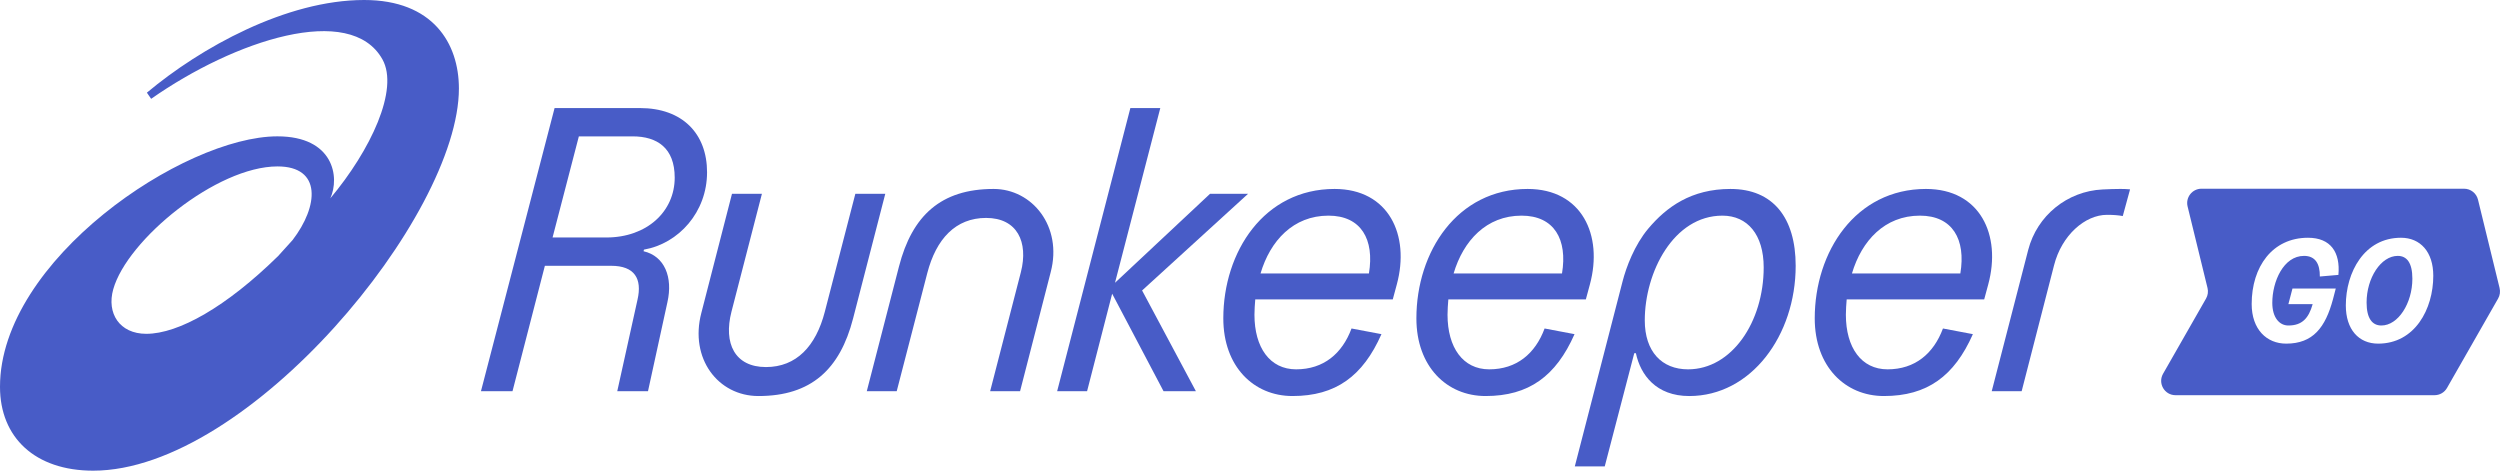
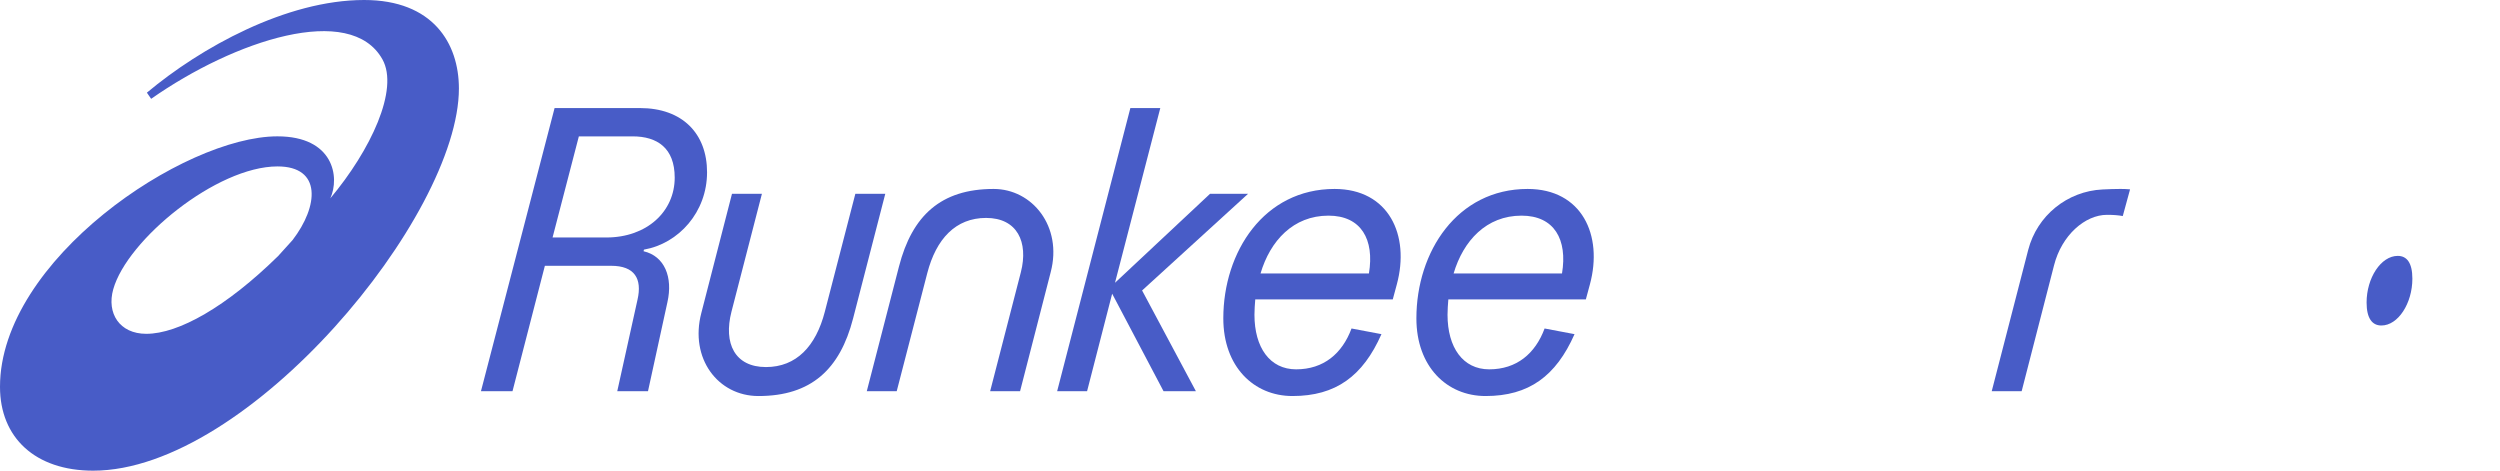
<svg xmlns="http://www.w3.org/2000/svg" id="Logo" viewBox="0 0 872.169 164.203">
  <defs>
    <style>.cls-1{fill:#485cc7;}</style>
  </defs>
  <path class="cls-1" d="M127.024,0c-27.138,.013-57.025,16.609-75.779,32.327l1.481,2.15C81.847,14.062,122.265,.781,133.411,20.694c5.879,10.508-4.111,31.723-18.172,48.497,3.37-7.409,1.148-21.624-18.461-21.624C64.166,47.568,0,90.764,0,134.948c0,17.715,12.273,29.255,32.506,29.255,54.142,0,127.593-88.757,127.593-133.344-.007-15.745-9.064-30.859-33.075-30.859Zm-24.955,83.752l-5.035,5.566c-18.011,17.691-34.731,27.141-45.999,27.141-9.373,0-13.874-7.202-11.529-15.537,4.857-17.268,36.059-42.861,57.306-42.861,15.515,0,14.335,13.863,5.257,25.692Z" />
  <g>
-     <path class="cls-1" d="M872.026,100.485l-7.536-30.837c-.547-2.238-2.553-3.813-4.857-3.813h-91.596c-3.242,0-5.627,3.038-4.857,6.187l6.956,28.463c.304,1.244,.119,2.557-.516,3.668l-14.995,26.235c-1.905,3.333,.502,7.481,4.341,7.481h90.372c1.794,0,3.451-.961,4.341-2.519l17.831-31.197c.635-1.112,.82-2.424,.516-3.668Zm-56.232-4.581l-6.48,.561c.051-4.388-1.531-7.194-5.511-7.194-7.194,0-11.072,8.98-11.072,16.378,0,5.103,2.449,7.908,5.612,7.908,4.796,0,7.092-2.551,8.47-7.449h-8.47l1.428-5.459h15.103l-.969,3.724c-2.653,9.899-6.99,15.511-16.327,15.511-6.838,0-12.042-5-12.042-13.827,0-12.959,7.195-23.113,19.644-23.113,7.908,0,11.327,5.051,10.613,12.959Zm13.863,23.981c-6.786,0-11.276-4.949-11.276-13.317,0-11.582,6.429-23.624,19.236-23.624,6.787,0,11.276,4.949,11.276,13.266,0,11.633-6.428,23.674-19.236,23.674Z" />
    <path class="cls-1" d="M836.495,89.271c-5.868,0-10.868,7.704-10.868,16.276,0,5.562,1.99,8.01,5.153,8.01,5.867,0,10.817-7.755,10.817-16.327,0-5.562-1.939-7.959-5.102-7.959Z" />
  </g>
  <g>
    <path class="cls-1" d="M246.671,60.133c0-13.546-8.607-22.435-23.423-22.435h-29.773l-25.681,98.772h11.006l11.289-43.742h23.14c8.184,0,10.865,4.516,9.172,11.852l-7.055,31.89h10.724l6.773-31.042c1.975-8.748-.988-16.086-8.325-17.779l.141-.564c12.135-2.117,22.012-13.123,22.012-26.951Zm-35.134,22.718h-18.766l9.171-35.276h18.767c8.607,0,14.674,4.092,14.674,14.392,0,11.852-9.736,20.883-23.846,20.883Z" />
    <polygon class="cls-1" points="435.408 67.611 398.439 101.336 417.205 136.47 405.917 136.47 387.997 102.464 379.249 136.47 368.806 136.47 394.347 37.698 404.788 37.698 388.984 98.655 422.144 67.611 435.408 67.611" />
    <path class="cls-1" d="M465.577,65.918c-24.552,0-38.804,21.871-38.804,45.153,0,16.792,10.583,27.092,24.129,27.092,15.098,0,24.552-6.914,31.043-21.589l-10.442-1.975c-3.246,8.748-9.737,14.251-19.332,14.251-9.172,0-14.534-7.62-14.534-19.048,0-1.835,.141-3.528,.282-5.362h47.975l1.411-5.221c4.656-17.215-2.822-33.301-21.73-33.301Zm11.994,29.491h-37.817c3.387-11.43,11.43-20.178,23.706-20.178,11.43,0,16.086,8.326,14.111,20.178Z" />
    <path class="cls-1" d="M532.936,65.918c-24.552,0-38.804,21.871-38.804,45.153,0,16.792,10.583,27.092,24.129,27.092,15.098,0,24.552-6.914,31.043-21.589l-10.443-1.975c-3.245,8.748-9.736,14.251-19.331,14.251-9.172,0-14.534-7.62-14.534-19.048,0-1.835,.141-3.528,.282-5.362h47.975l1.411-5.221c4.656-17.215-2.822-33.301-21.73-33.301Zm11.994,29.491h-37.817c3.387-11.43,11.43-20.178,23.706-20.178,11.43,0,16.086,8.326,14.111,20.178Z" />
-     <path class="cls-1" d="M671.906,65.918c-24.552,0-38.804,21.871-38.804,45.153,0,16.792,10.583,27.092,24.129,27.092,15.098,0,24.552-6.914,31.043-21.589l-10.442-1.975c-3.246,8.748-9.737,14.251-19.332,14.251-9.172,0-14.534-7.62-14.534-19.048,0-1.835,.141-3.528,.282-5.362h47.975l1.411-5.221c4.656-17.215-2.822-33.301-21.73-33.301Zm11.994,29.491h-37.817c3.387-11.43,11.43-20.178,23.706-20.178,11.43,0,16.086,8.326,14.111,20.178Z" />
    <path class="cls-1" d="M694.852,136.47l12.726-49.29c3.085-11.95,13.599-20.487,25.926-21.083,2.288-.111,4.393-.18,6.078-.18,1.27,0,1.975,0,3.528,.142l-2.541,9.313c-1.551-.282-3.245-.424-5.503-.424-7.619,0-15.803,7.055-18.484,17.639l-11.288,43.883h-10.443Z" />
-     <path class="cls-1" d="M603.724,65.918c-13.703,0-22.345,6.287-28.712,13.86-4.786,5.692-7.682,13.463-8.946,18.378-1.265,4.915-16.666,64.56-16.666,64.56h10.442l10.303-39.501h.565c1.609,7.542,7.02,14.949,18.623,14.949,21.588,0,37.122-21.165,37.122-45.435,0-16.791-7.921-26.81-22.73-26.81Zm-14.816,62.932c-9.171,0-15.098-6.209-15.098-17.073,0-16.792,10.018-36.546,27.092-36.546,8.748,0,14.392,6.632,14.392,18.061,0,19.049-11.147,35.558-26.386,35.558Z" />
    <path class="cls-1" d="M297.613,111.106c-4.586,17.782-14.663,27.058-33.016,27.058-14.12,0-24.095-13.122-19.921-28.995l10.69-41.558h10.442l-10.63,41.161c-2.822,11.006,1.157,19.283,12.038,19.283,10.618,0,17.429-7.29,20.533-19.283l10.654-41.161h10.442l-11.23,43.494Z" />
    <path class="cls-1" d="M313.626,92.976c4.586-17.782,14.663-27.058,33.016-27.058,13.5,0,24.095,13.122,19.921,28.995l-10.69,41.558h-10.442l10.726-41.554c2.66-10.459-1.253-18.89-12.135-18.89-10.618,0-17.429,7.29-20.533,19.283l-10.654,41.161h-10.442l11.23-43.494Z" />
  </g>
</svg>